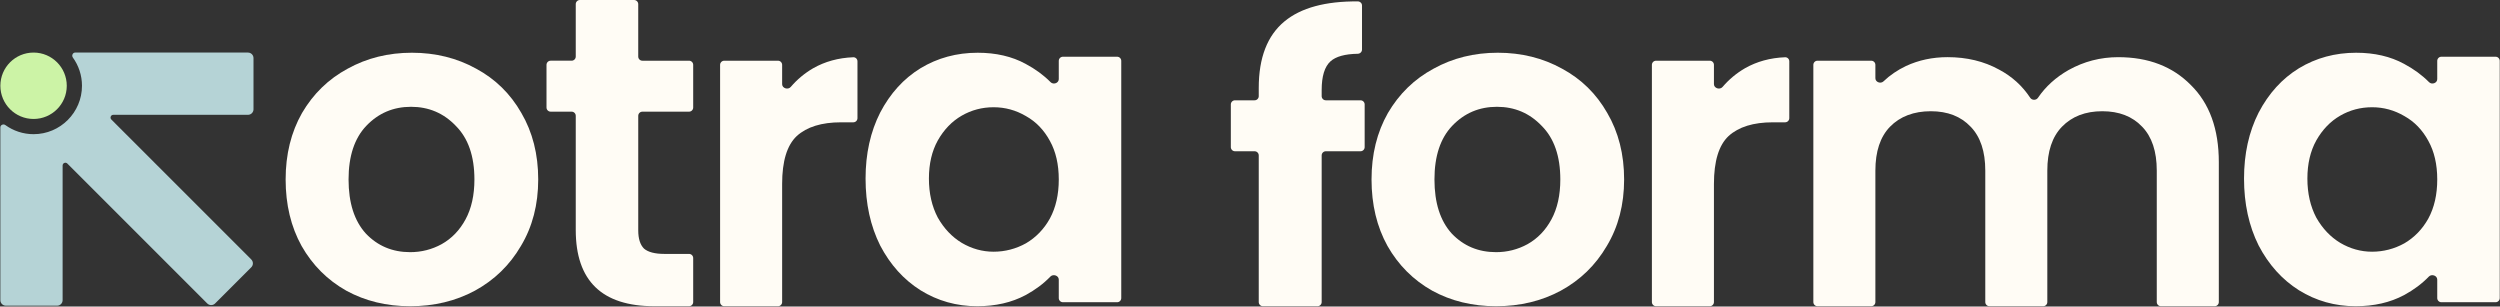
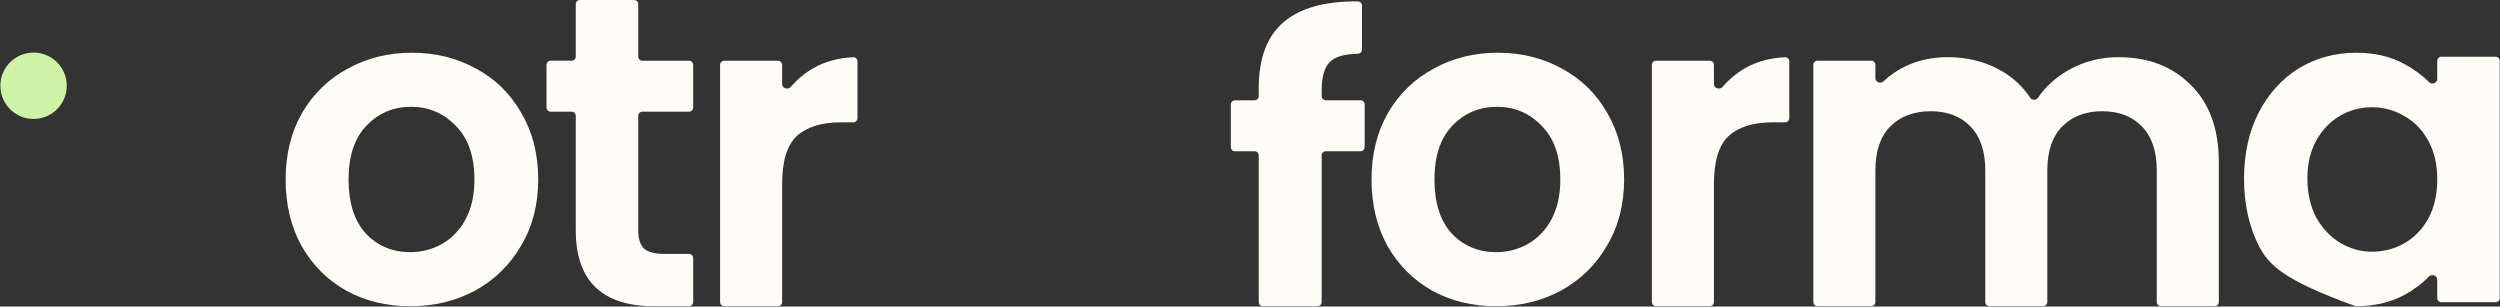
<svg xmlns="http://www.w3.org/2000/svg" width="1566" height="192" viewBox="0 0 1566 192" fill="none">
  <rect x="0" y="0" width="1566" height="192" fill="#333333" stroke="none" />
  <path d="M256.92 191.811C242.112 191.811 228.794 188.571 216.95 182.098C205.105 175.435 195.765 166.086 188.911 154.059C182.248 142.033 178.92 128.152 178.92 112.425C178.92 96.699 182.343 82.818 189.188 70.783C196.224 58.756 205.755 49.502 217.782 43.021C229.808 36.358 243.23 33.031 258.029 33.031C272.828 33.031 286.25 36.358 298.277 43.021C310.303 49.502 319.739 58.748 326.593 70.783C333.629 82.809 337.138 96.69 337.138 112.425C337.138 128.161 333.533 142.033 326.316 154.059C319.28 166.086 309.662 175.435 297.445 182.098C285.418 188.571 271.91 191.811 256.92 191.811ZM256.92 157.95C263.956 157.95 270.524 156.286 276.632 152.95C282.923 149.432 287.922 144.251 291.622 137.406C295.322 130.561 297.176 122.234 297.176 112.425C297.176 97.808 293.286 86.613 285.514 78.841C277.923 70.887 268.583 66.901 257.475 66.901C246.366 66.901 237.026 70.878 229.436 78.841C222.036 86.613 218.336 97.808 218.336 112.425C218.336 127.043 221.941 138.333 229.158 146.287C236.558 154.059 245.812 157.95 256.92 157.95Z" fill="#FFFCF5" />
  <path d="M402.397 69.95C400.958 69.95 399.797 71.111 399.797 72.55V144.345C399.797 149.527 401.002 153.322 403.402 155.722C405.993 157.94 410.247 159.049 416.174 159.049H431.614C433.052 159.049 434.214 160.21 434.214 161.649V189.203C434.214 190.641 433.052 191.802 431.614 191.802H409.788C377.035 191.802 360.65 175.885 360.65 144.059V72.541C360.65 71.103 359.489 69.942 358.051 69.942H344.932C343.494 69.942 342.333 68.78 342.333 67.342V40.62C342.333 39.182 343.494 38.021 344.932 38.021H358.051C359.489 38.021 360.65 36.86 360.65 35.421V2.599C360.65 1.161 361.811 0 363.25 0H397.189C398.628 0 399.789 1.161 399.789 2.599V35.43C399.789 36.868 400.95 38.029 402.388 38.029H431.614C433.052 38.029 434.214 39.191 434.214 40.629V67.351C434.214 68.789 433.052 69.95 431.614 69.95H402.388H402.397Z" fill="#FFFCF5" />
  <path d="M489.923 52.7C489.923 55.325 493.614 56.452 495.321 54.459C499.333 49.763 504.012 45.864 509.358 42.753C516.818 38.516 525.197 36.22 534.52 35.864C535.95 35.812 537.119 36.982 537.119 38.412V74.015C537.119 75.454 535.958 76.615 534.52 76.615H526.852C514.635 76.615 505.381 79.483 499.09 85.219C492.981 90.955 489.931 100.945 489.931 115.198V189.212C489.931 190.651 488.77 191.812 487.332 191.812H453.67C452.231 191.812 451.07 190.651 451.07 189.212V40.63C451.07 39.192 452.231 38.031 453.67 38.031H487.332C488.77 38.031 489.931 39.192 489.931 40.63V52.7H489.923Z" fill="#FFFCF5" />
-   <path d="M542.19 111.87C542.19 96.325 545.24 82.54 551.349 70.513C557.639 58.486 566.061 49.232 576.606 42.751C587.342 36.27 599.273 33.038 612.417 33.038C623.889 33.038 633.889 35.352 642.397 39.978C648.489 43.219 653.713 47.049 658.08 51.459C659.839 53.244 663.219 52.066 663.219 49.553V38.133C663.219 36.695 664.38 35.533 665.818 35.533H699.758C701.196 35.533 702.357 36.695 702.357 38.133V186.715C702.357 188.154 701.196 189.315 699.758 189.315H665.818C664.38 189.315 663.219 188.154 663.219 186.715V175.148C663.219 172.6 659.718 171.422 657.95 173.259C653.687 177.695 648.497 181.568 642.397 184.87C633.698 189.497 623.612 191.81 612.14 191.81C599.186 191.81 587.342 188.483 576.606 181.82C566.061 175.157 557.639 165.816 551.349 153.781C545.24 141.564 542.19 127.596 542.19 111.861V111.87ZM663.219 112.424C663.219 102.988 661.364 94.939 657.664 88.276C653.965 81.43 648.965 76.249 642.675 72.731C636.384 69.031 629.625 67.177 622.408 67.177C615.19 67.177 608.527 68.936 602.418 72.454C596.31 75.972 591.31 81.153 587.428 87.998C583.729 94.662 581.874 102.616 581.874 111.87C581.874 121.123 583.729 129.268 587.428 136.295C591.31 143.14 596.31 148.417 602.418 152.117C608.709 155.817 615.372 157.671 622.408 157.671C629.444 157.671 636.375 155.912 642.675 152.394C648.965 148.695 653.965 143.513 657.664 136.85C661.364 130.005 663.219 121.86 663.219 112.424Z" fill="#FFFCF5" />
  <path d="M937.129 191.811C922.321 191.811 909.003 188.571 897.159 182.098C885.314 175.435 875.965 166.086 869.12 154.059C862.457 142.033 859.129 128.152 859.129 112.425C859.129 96.699 862.552 82.818 869.397 70.783C876.433 58.756 885.964 49.502 897.991 43.021C910.017 36.358 923.439 33.031 938.238 33.031C953.038 33.031 966.459 36.358 978.486 43.021C990.512 49.502 999.948 58.748 1006.8 70.783C1013.83 82.809 1017.35 96.69 1017.35 112.425C1017.35 128.161 1013.74 142.033 1006.52 154.059C999.489 166.086 989.871 175.435 977.654 182.098C965.627 188.571 952.119 191.811 937.129 191.811ZM937.129 157.95C944.165 157.95 950.733 156.286 956.841 152.95C963.132 149.432 968.131 144.251 971.831 137.406C975.531 130.561 977.385 122.234 977.385 112.425C977.385 97.808 973.495 86.613 965.723 78.841C958.132 70.887 948.792 66.901 937.684 66.901C926.575 66.901 917.235 70.878 909.645 78.841C902.245 86.613 898.545 97.808 898.545 112.425C898.545 127.043 902.15 138.333 909.367 146.287C916.767 154.059 926.021 157.95 937.129 157.95Z" fill="#FFFCF5" />
  <path d="M1073.61 52.7C1073.61 55.325 1077.31 56.452 1079.01 54.459C1083.02 49.763 1087.7 45.864 1093.05 42.753C1100.5 38.516 1108.89 36.22 1118.21 35.864C1119.64 35.812 1120.81 36.982 1120.81 38.412V74.015C1120.81 75.454 1119.64 76.615 1118.21 76.615H1110.53C1098.32 76.615 1089.07 79.483 1082.78 85.219C1076.67 90.955 1073.61 100.945 1073.61 115.198V189.212C1073.61 190.651 1072.45 191.812 1071.01 191.812H1037.35C1035.91 191.812 1034.75 190.651 1034.75 189.212V40.63C1034.75 39.192 1035.91 38.031 1037.35 38.031H1071.01C1072.45 38.031 1073.61 39.192 1073.61 40.63V52.7Z" fill="#FFFCF5" />
  <path d="M1326.86 35.812C1345.74 35.812 1360.91 41.643 1372.38 53.297C1384.04 64.769 1389.87 80.868 1389.87 101.594V189.212C1389.87 190.65 1388.7 191.811 1387.28 191.811H1353.6C1352.17 191.811 1351 190.65 1351 189.212V106.871C1351 94.844 1347.95 85.686 1341.85 79.387C1335.74 72.914 1327.41 69.674 1316.87 69.674C1306.32 69.674 1297.9 72.914 1291.61 79.387C1285.5 85.677 1282.44 94.836 1282.44 106.871V189.212C1282.44 190.65 1281.28 191.811 1279.84 191.811H1246.18C1244.75 191.811 1243.58 190.65 1243.58 189.212V106.871C1243.58 94.844 1240.53 85.686 1234.42 79.387C1228.31 72.914 1219.99 69.674 1209.44 69.674C1198.9 69.674 1190.2 72.914 1183.9 79.387C1177.8 85.677 1174.74 94.836 1174.74 106.871V189.212C1174.74 190.65 1173.58 191.811 1172.14 191.811H1138.48C1137.04 191.811 1135.88 190.65 1135.88 189.212V40.63C1135.88 39.191 1137.04 38.03 1138.48 38.03H1172.14C1173.58 38.03 1174.74 39.191 1174.74 40.63V49C1174.74 51.478 1178.04 52.673 1179.83 50.958C1183.86 47.102 1188.55 43.905 1193.9 41.357C1201.85 37.657 1210.55 35.803 1219.99 35.803C1232.01 35.803 1242.75 38.394 1252.18 43.575C1260.24 47.839 1266.75 53.722 1271.71 61.225C1272.82 62.924 1275.43 62.941 1276.58 61.26C1281.38 54.198 1287.78 48.402 1295.77 43.861C1305.39 38.498 1315.76 35.812 1326.86 35.812Z" fill="#FFFCF5" />
-   <path d="M1405.66 111.87C1405.66 96.325 1408.71 82.54 1414.82 70.513C1421.11 58.486 1429.53 49.232 1440.07 42.751C1450.81 36.27 1462.75 33.038 1475.89 33.038C1487.36 33.038 1497.36 35.352 1505.87 39.978C1511.96 43.219 1517.18 47.049 1521.55 51.459C1523.31 53.244 1526.69 52.066 1526.69 49.553V38.133C1526.69 36.695 1527.85 35.533 1529.29 35.533H1563.23C1564.66 35.533 1565.83 36.695 1565.83 38.133V186.715C1565.83 188.154 1564.66 189.315 1563.23 189.315H1529.29C1527.85 189.315 1526.69 188.154 1526.69 186.715V175.148C1526.69 172.6 1523.19 171.422 1521.42 173.259C1517.15 177.695 1511.97 181.568 1505.87 184.87C1497.17 189.497 1487.08 191.81 1475.61 191.81C1462.65 191.81 1450.81 188.483 1440.07 181.82C1429.53 175.157 1421.11 165.816 1414.82 153.781C1408.71 141.564 1405.66 127.596 1405.66 111.861V111.87ZM1526.69 112.424C1526.69 102.988 1524.83 94.939 1521.13 88.276C1517.43 81.43 1512.43 76.249 1506.14 72.731C1499.85 69.031 1493.09 67.177 1485.88 67.177C1478.66 67.177 1472 68.936 1465.9 72.454C1459.79 75.972 1454.79 81.153 1450.91 87.998C1447.21 94.662 1445.35 102.616 1445.35 111.87C1445.35 121.123 1447.21 129.268 1450.91 136.295C1454.79 143.14 1459.79 148.417 1465.9 152.117C1472.19 155.817 1478.85 157.671 1485.88 157.671C1492.9 157.671 1499.85 155.912 1506.14 152.394C1512.43 148.695 1517.43 143.513 1521.13 136.85C1524.83 130.005 1526.69 121.86 1526.69 112.424Z" fill="#FFFCF5" />
+   <path d="M1405.66 111.87C1405.66 96.325 1408.71 82.54 1414.82 70.513C1421.11 58.486 1429.53 49.232 1440.07 42.751C1450.81 36.27 1462.75 33.038 1475.89 33.038C1487.36 33.038 1497.36 35.352 1505.87 39.978C1511.96 43.219 1517.18 47.049 1521.55 51.459C1523.31 53.244 1526.69 52.066 1526.69 49.553V38.133C1526.69 36.695 1527.85 35.533 1529.29 35.533H1563.23C1564.66 35.533 1565.83 36.695 1565.83 38.133V186.715C1565.83 188.154 1564.66 189.315 1563.23 189.315H1529.29C1527.85 189.315 1526.69 188.154 1526.69 186.715V175.148C1526.69 172.6 1523.19 171.422 1521.42 173.259C1517.15 177.695 1511.97 181.568 1505.87 184.87C1497.17 189.497 1487.08 191.81 1475.61 191.81C1429.53 175.157 1421.11 165.816 1414.82 153.781C1408.71 141.564 1405.66 127.596 1405.66 111.861V111.87ZM1526.69 112.424C1526.69 102.988 1524.83 94.939 1521.13 88.276C1517.43 81.43 1512.43 76.249 1506.14 72.731C1499.85 69.031 1493.09 67.177 1485.88 67.177C1478.66 67.177 1472 68.936 1465.9 72.454C1459.79 75.972 1454.79 81.153 1450.91 87.998C1447.21 94.662 1445.35 102.616 1445.35 111.87C1445.35 121.123 1447.21 129.268 1450.91 136.295C1454.79 143.14 1459.79 148.417 1465.9 152.117C1472.19 155.817 1478.85 157.671 1485.88 157.671C1492.9 157.671 1499.85 155.912 1506.14 152.394C1512.43 148.695 1517.43 143.513 1521.13 136.85C1524.83 130.005 1526.69 121.86 1526.69 112.424Z" fill="#FFFCF5" />
  <path d="M852.224 62.828H830.493C829.054 62.828 827.893 61.667 827.893 60.229V56.442C827.893 47.743 829.748 41.73 833.447 38.402C836.792 35.396 842.476 33.819 850.508 33.68C851.964 33.654 853.16 32.493 853.16 31.037V3.458C853.16 2.045 852.033 0.893 850.621 0.884C830.233 0.711 814.888 4.887 804.577 13.422C793.841 22.303 788.478 36.184 788.478 55.056V60.229C788.478 61.667 787.316 62.828 785.878 62.828H773.592C772.153 62.828 770.992 63.989 770.992 65.427V92.149C770.992 93.588 772.153 94.749 773.592 94.749H785.878C787.316 94.749 788.478 95.91 788.478 97.348V124.833V189.211C788.478 190.65 789.639 191.811 791.077 191.811H825.294C826.732 191.811 827.893 190.65 827.893 189.211V137.145V97.348C827.893 95.91 829.054 94.749 830.493 94.749H852.224C853.662 94.749 854.823 93.588 854.823 92.149V65.427C854.823 63.989 853.662 62.828 852.224 62.828Z" fill="#FFFCF5" />
  <g clip-path="url(#clip0_2_22293)">
    <path d="M21.026 74.517C32.511 74.517 41.821 65.207 41.821 53.722C41.821 42.237 32.511 32.927 21.026 32.927C9.541 32.927 0.23 42.237 0.23 53.722C0.23 65.207 9.541 74.517 21.026 74.517Z" fill="#CCF3A6" />
-     <path fill-rule="evenodd" clip-rule="evenodd" d="M158.795 68.452V36.393C158.795 34.478 157.244 32.927 155.329 32.927H47.088C45.568 32.927 44.739 34.789 45.629 36.022C49.227 41.006 51.352 47.122 51.352 53.722C51.352 70.445 37.749 84.049 21.026 84.049C14.425 84.049 8.31 81.923 3.326 78.325C2.093 77.435 0.23 78.265 0.23 79.785V188.025C0.23 189.94 1.781 191.491 3.696 191.491H35.756C37.671 191.491 39.222 189.94 39.222 188.025V103.673C39.222 102.129 41.088 101.356 42.18 102.447L129.828 190.096C131.18 191.448 133.381 191.448 134.733 190.096L157.4 167.429C158.751 166.077 158.751 163.876 157.4 162.525L69.751 74.876C68.659 73.785 69.433 71.918 70.976 71.918H155.329C157.244 71.918 158.795 70.367 158.795 68.452Z" fill="#B5D3D6" />
  </g>
  <defs>
    <clipPath id="clip0_2_22293">
      <rect width="158.564" height="158.564" fill="white" transform="translate(0.23 32.926)" />
    </clipPath>
  </defs>
</svg>